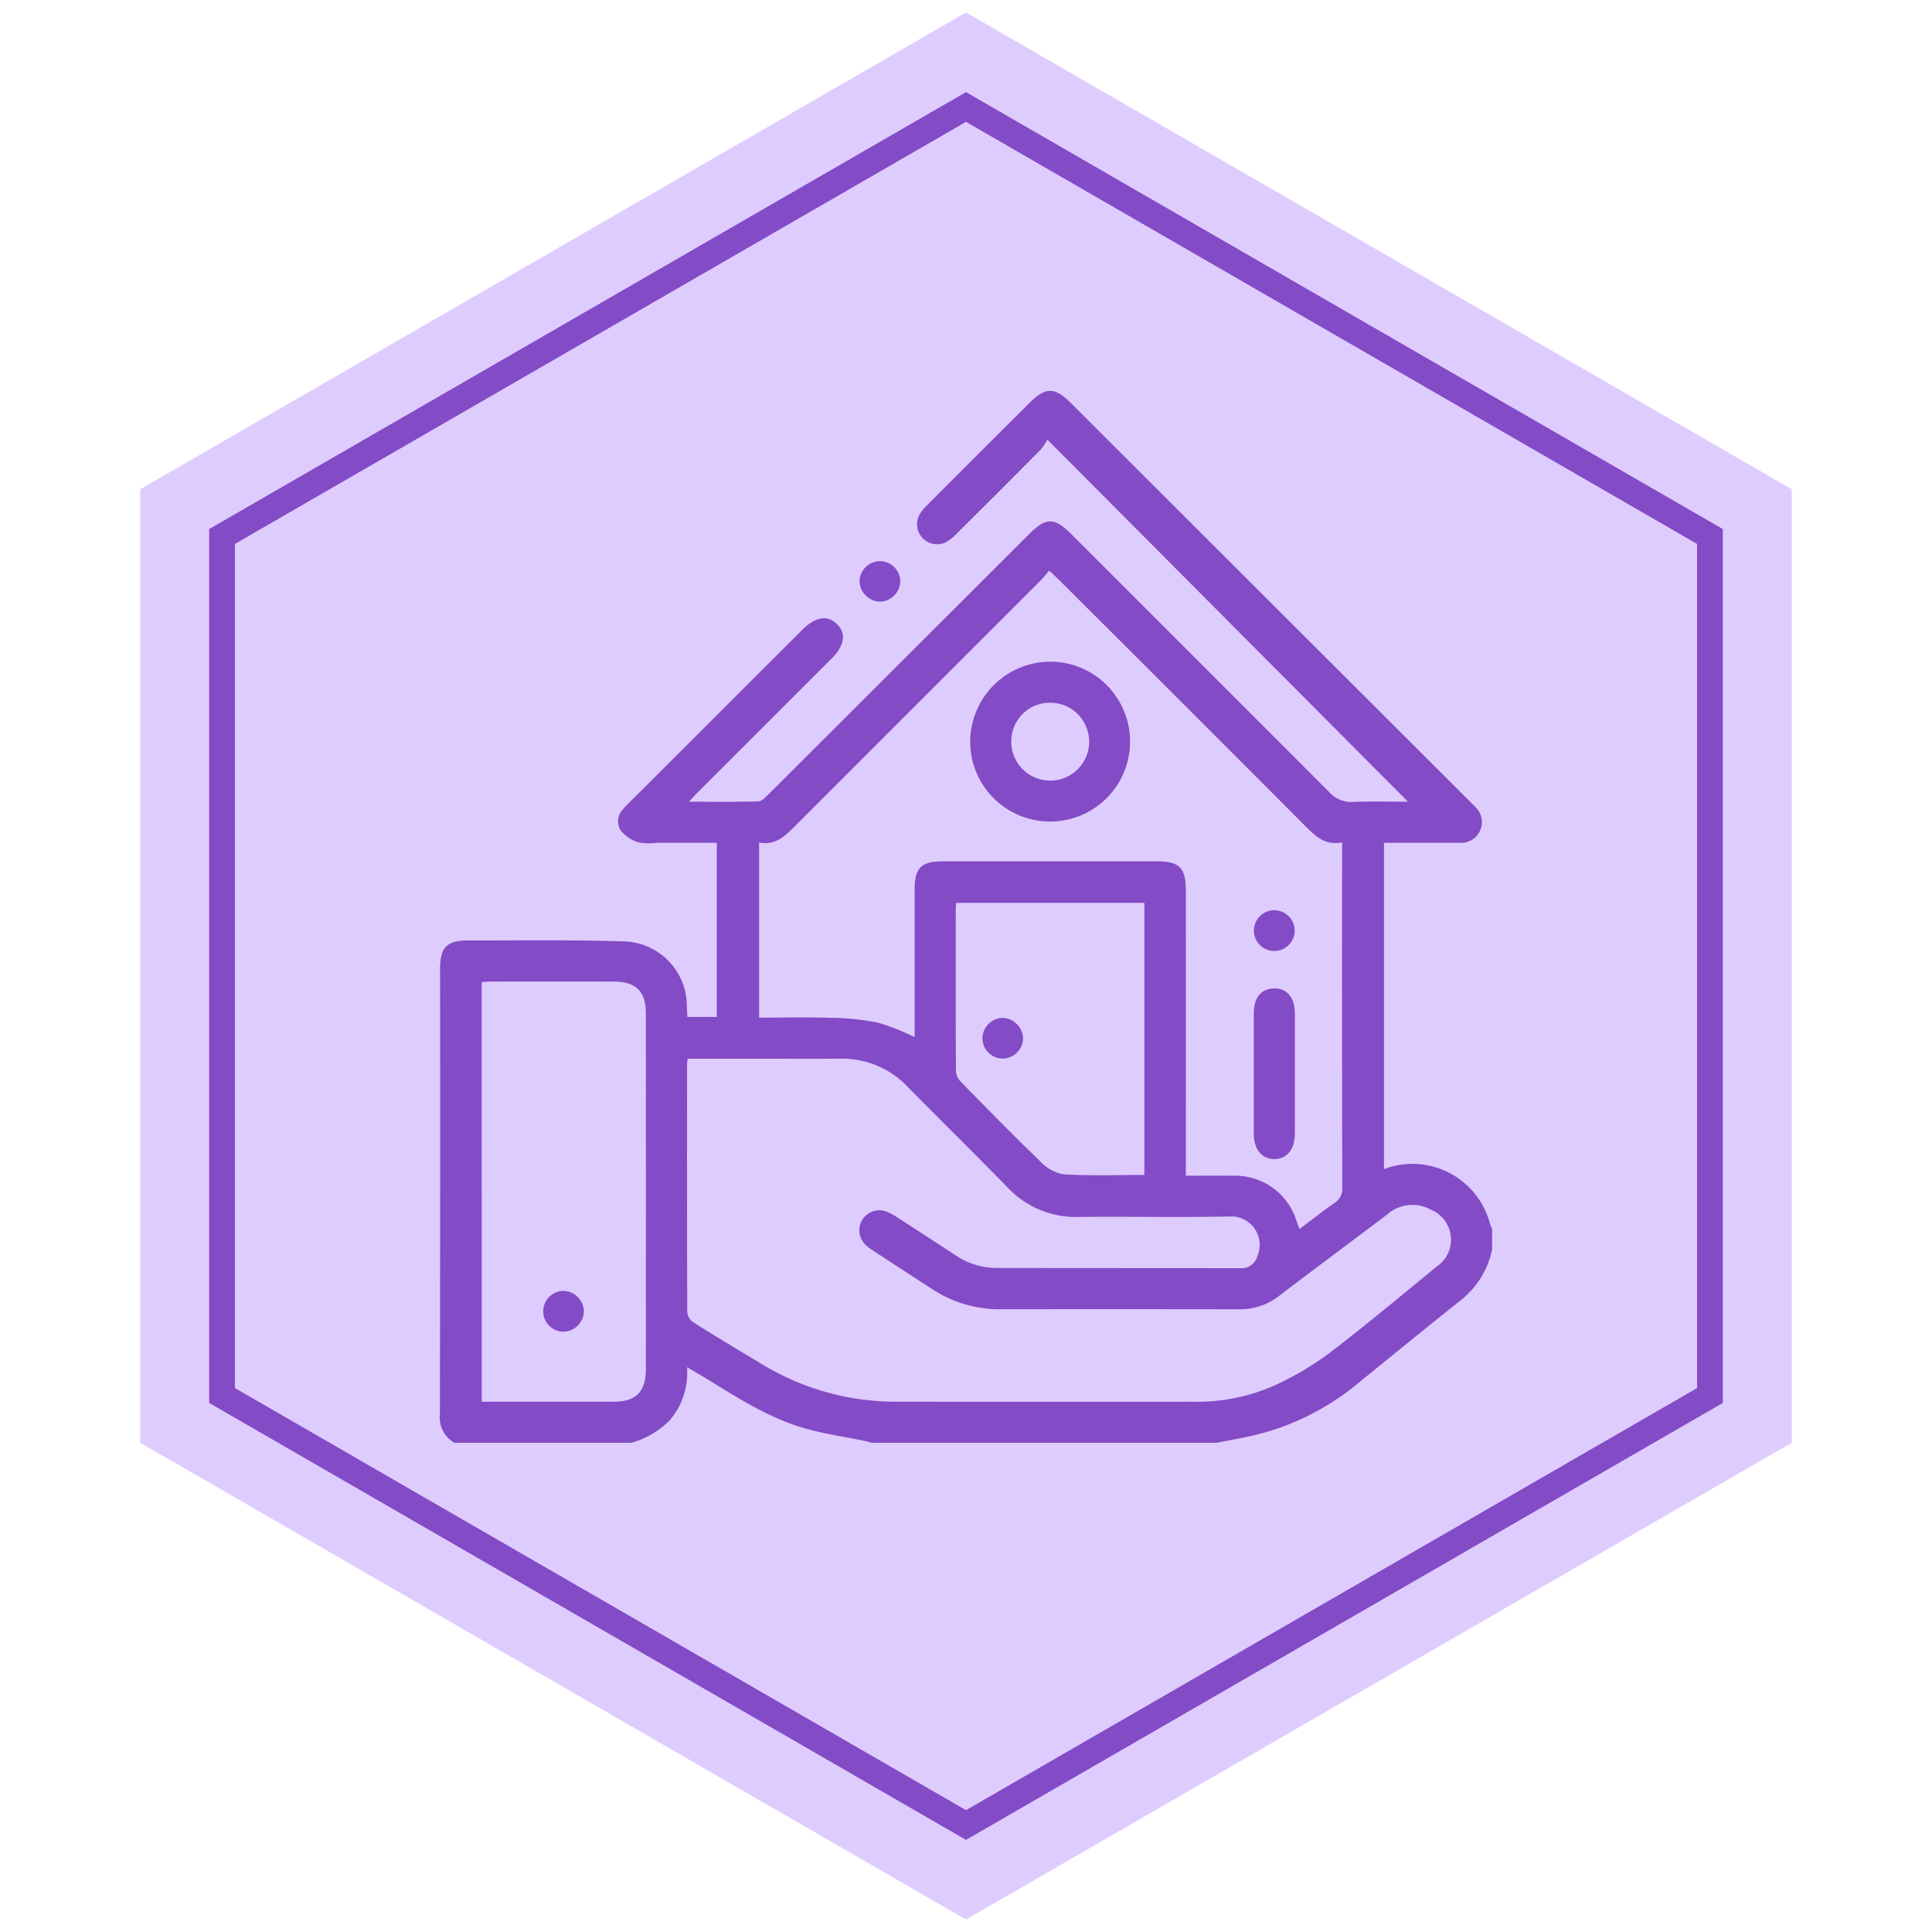
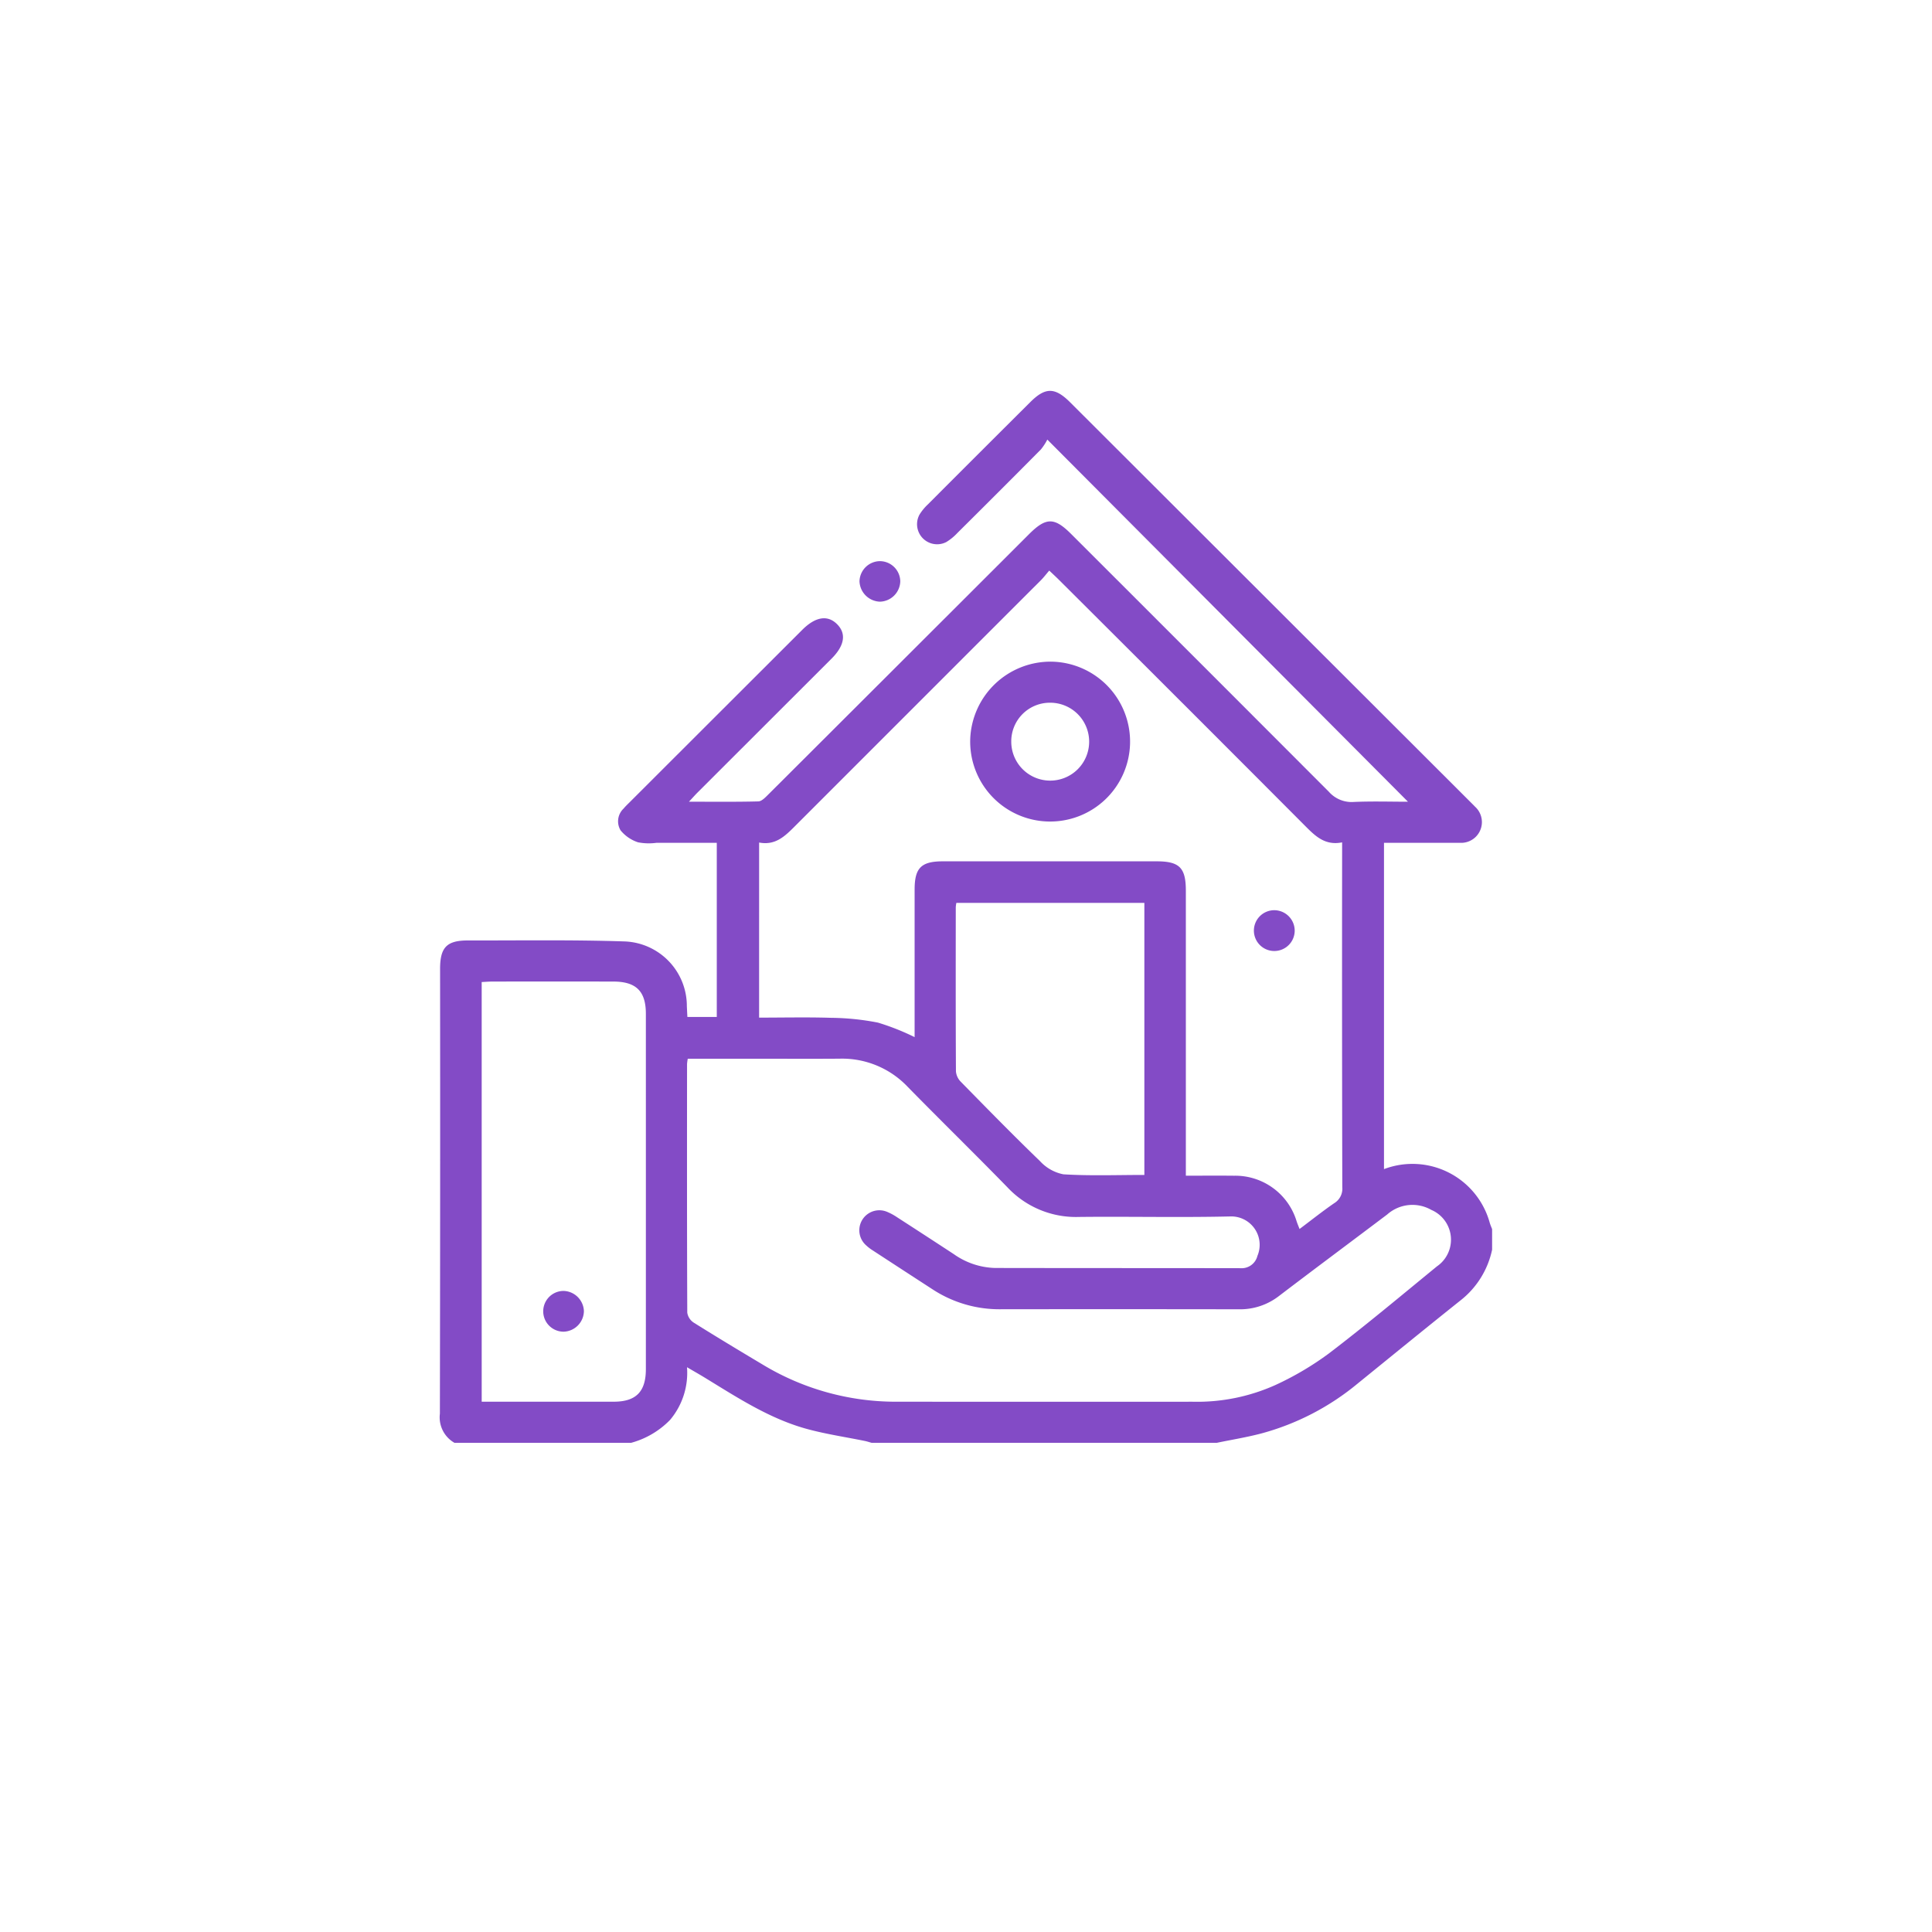
<svg xmlns="http://www.w3.org/2000/svg" id="ad44ca04-21fc-4d3f-8f40-c417b6718111" data-name="Layer 1" viewBox="0 0 150 150">
  <defs>
    <style>.eb7fb3a0-eac1-4069-95c0-8b6f839fd5ae{fill:#dfccfe;}.bd6f08b2-6f1d-4b9a-8200-2f4a983175c5{fill:none;stroke:#834bc6;stroke-miterlimit:10;stroke-width:2px;}.aad04e04-ce15-40bb-a8c2-13f6feb11207{fill:#834bc6;}</style>
  </defs>
-   <polygon class="eb7fb3a0-eac1-4069-95c0-8b6f839fd5ae" points="139.113 112.016 75 149.032 10.887 112.016 10.887 37.984 75 0.968 139.113 37.984 139.113 112.016" />
-   <polygon class="bd6f08b2-6f1d-4b9a-8200-2f4a983175c5" points="132.759 108.347 75 141.694 17.241 108.347 17.241 41.653 75 8.306 132.759 41.653 132.759 108.347" />
  <path class="aad04e04-ce15-40bb-a8c2-13f6feb11207" d="M35.284,112.02a2.277,2.277,0,0,1-1.131-2.259q.033-17.266.015-34.533c0-1.677.518-2.215,2.173-2.212,4.04.008,8.083-.058,12.119.075a5.02,5.02,0,0,1,4.867,5.034c.012.261.026.521.041.831h2.283V65.437c-1.569,0-3.128.001-4.687-0a4.433,4.433,0,0,1-1.424-.039,2.926,2.926,0,0,1-1.358-.929,1.362,1.362,0,0,1,.233-1.692c.152-.183.328-.348.497-.517q6.686-6.679,13.373-13.357c1.021-1.02,1.961-1.177,2.695-.452.745.735.6,1.669-.424,2.692q-5.19,5.186-10.382,10.371c-.198.198-.384.409-.683.73,1.901,0,3.645.022,5.387-.024.256-.007.535-.3.751-.515Q69.764,51.597,79.89,41.477c1.323-1.321,1.965-1.325,3.271-.021q10.016,10.004,20.018,20.022a2.353,2.353,0,0,0,1.942.785c1.422-.062,2.85-.017,4.194-.017L81.314,34.129a4.313,4.313,0,0,1-.502.769q-3.228,3.257-6.485,6.486a4.043,4.043,0,0,1-.859.702,1.558,1.558,0,0,1-2.082-2.125,3.825,3.825,0,0,1,.652-.797q3.972-3.98,7.956-7.947c1.17-1.166,1.913-1.16,3.1.027Q98.643,46.767,114.189,62.294c.113.113.227.224.336.34a1.611,1.611,0,0,1-1.192,2.801q-2.472.002-4.945.001c-.291 0-.582,0-.935,0V90.77a6.223,6.223,0,0,1,8.203,4.142c.05.176.126.345.191.517V97.024a6.777,6.777,0,0,1-2.404,3.9c-2.699,2.152-5.373,4.337-8.055,6.511a19.773,19.773,0,0,1-7.435,3.852c-1.145.303-2.321.492-3.483.733H67.669c-.174-.049-.345-.108-.522-.144-1.475-.301-2.971-.523-4.422-.912-2.929-.785-5.444-2.437-7.996-3.997-.42-.257-.849-.499-1.39-.816a5.672,5.672,0,0,1-1.311,4.086,6.643,6.643,0,0,1-3.026,1.783ZM53.398,82.199a3.782,3.782,0,0,0-.056.412c-.003,6.433-.009,12.866.017,19.299a1.124,1.124,0,0,0,.497.775c1.777,1.114,3.575,2.196,5.377,3.271a19.96,19.96,0,0,0,10.387,2.873q11.484.006,22.967.001a14.814,14.814,0,0,0,6.431-1.295,23.418,23.418,0,0,0,4.164-2.459c2.851-2.176,5.604-4.481,8.379-6.754a2.514,2.514,0,0,0-.439-4.388,2.949,2.949,0,0,0-3.42.358c-2.8,2.113-5.615,4.206-8.405,6.331a4.925,4.925,0,0,1-3.108,1.03q-9.251-.015-18.501-.003a9.468,9.468,0,0,1-5.275-1.54q-2.34-1.518-4.675-3.043a3.332,3.332,0,0,1-.502-.389,1.554,1.554,0,0,1,1.643-2.589,4.443,4.443,0,0,1,.767.416q2.209,1.426,4.409,2.867A5.796,5.796,0,0,0,77.259,98.445c6.353.013,12.706.006,19.06.017a1.259,1.259,0,0,0,1.306-.953,2.205,2.205,0,0,0-2.126-3.064c-3.906.089-7.815-.003-11.722.038a7.281,7.281,0,0,1-5.559-2.299c-2.56-2.627-5.186-5.19-7.753-7.81a7.006,7.006,0,0,0-5.286-2.178c-2.206.016-4.413.003-6.619.003Zm5.539-3.191c1.888,0,3.742-.043,5.593.015a19.88,19.88,0,0,1,3.631.372,18.516,18.516,0,0,1,2.849,1.127v-.857q0-5.303.001-10.607c.001-1.676.512-2.184,2.196-2.185q8.294-.002,16.588-0c1.779 0,2.274.496,2.274,2.28q.001,10.567 0,21.133v.995c1.308,0,2.525-.011,3.742.002a4.973,4.973,0,0,1,4.86,3.545c.062.184.138.363.226.591.939-.705,1.791-1.385,2.687-2.001a1.317,1.317,0,0,0,.632-1.24q-.03-12.959-.014-25.918v-.859c-1.302.26-2.053-.458-2.829-1.236q-9.572-9.601-19.178-19.168c-.216-.215-.441-.421-.732-.698-.253.295-.43.531-.636.738q-9.56,9.557-19.117,19.116c-.774.776-1.52,1.503-2.772,1.26Zm-21.538,29.821h.84q4.704,0,9.407-.001c1.734-.001,2.499-.774,2.499-2.531q.002-13.792-0-27.584c-0-1.754-.752-2.502-2.526-2.505q-4.704-.008-9.407-0c-.259 0-.517.023-.814.038Zm51.449-38.728H74.251a2.618,2.618,0,0,0-.045.332c-.003,4.251-.011,8.503.013,12.754a1.313,1.313,0,0,0,.384.807c2.028,2.068,4.053,4.14,6.137,6.15a3.333,3.333,0,0,0,1.819,1.029c2.079.129,4.172.049,6.289.049Z" />
  <path class="aad04e04-ce15-40bb-a8c2-13f6feb11207" d="M68.316,43.567a1.592,1.592,0,0,1,1.581,1.564A1.623,1.623,0,0,1,68.319,46.714,1.644,1.644,0,0,1,66.731,45.135,1.606,1.606,0,0,1,68.316,43.567Z" />
  <path class="aad04e04-ce15-40bb-a8c2-13f6feb11207" d="M81.652,51.371a6.207,6.207,0,1,1-6.325,6.038A6.242,6.242,0,0,1,81.652,51.371Zm-3.138,6.209a3.024,3.024,0,1,0,3.023-3.021A2.999,2.999,0,0,0,78.514,57.58Z" />
-   <path class="aad04e04-ce15-40bb-a8c2-13f6feb11207" d="M100.532,83.369c0,1.566.007,3.132-.002,4.699-.007,1.164-.623,1.906-1.568,1.924-.972.018-1.615-.745-1.618-1.954q-.01-4.699 0-9.397c.003-1.194.591-1.889,1.568-1.902,1.013-.013,1.612.692,1.618,1.933C100.538,80.237,100.532,81.803,100.532,83.369Z" />
  <path class="aad04e04-ce15-40bb-a8c2-13f6feb11207" d="M100.52,72.248a1.584,1.584,0,1,1-1.563-1.58A1.593,1.593,0,0,1,100.52,72.248Z" />
  <path class="aad04e04-ce15-40bb-a8c2-13f6feb11207" d="M45.334,101.805a1.626,1.626,0,0,1-1.571,1.587,1.582,1.582,0,1,1-.01-3.165A1.626,1.626,0,0,1,45.334,101.805Z" />
-   <path class="aad04e04-ce15-40bb-a8c2-13f6feb11207" d="M79.43,80.618a1.606,1.606,0,0,1-1.588,1.569,1.582,1.582,0,0,1-1.566-1.578,1.613,1.613,0,0,1,1.575-1.583A1.649,1.649,0,0,1,79.43,80.618Z" />
</svg>